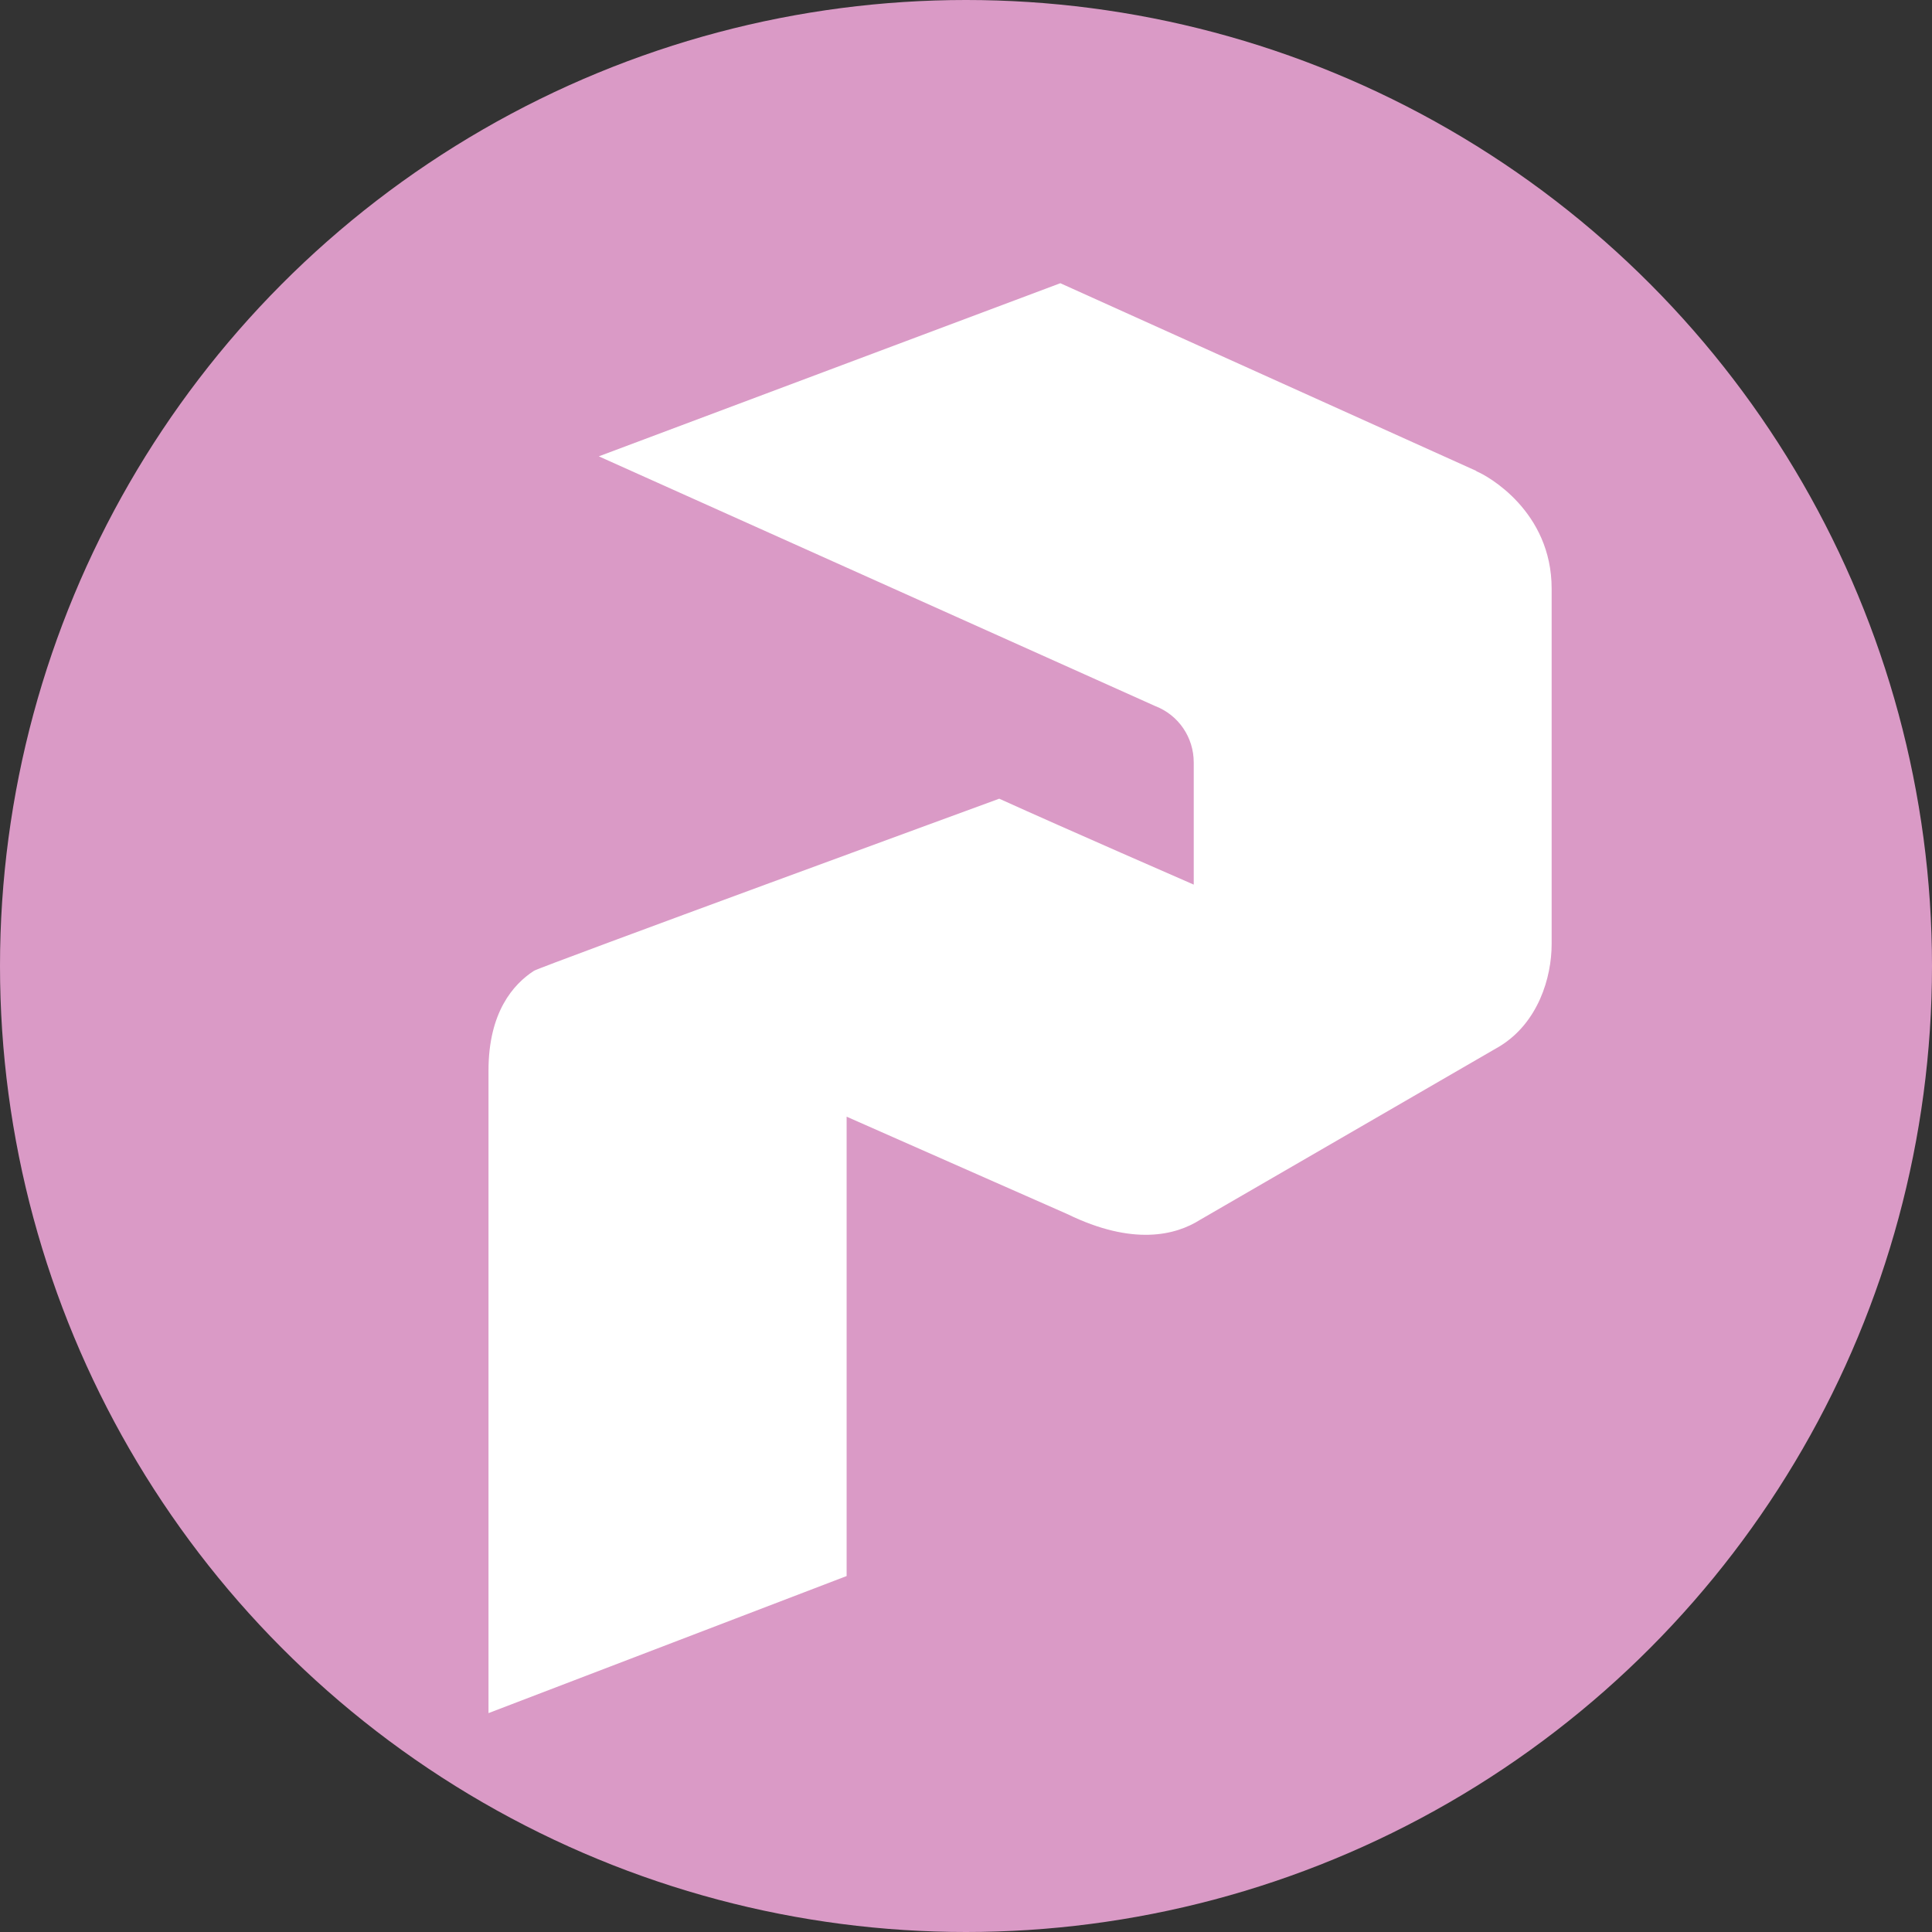
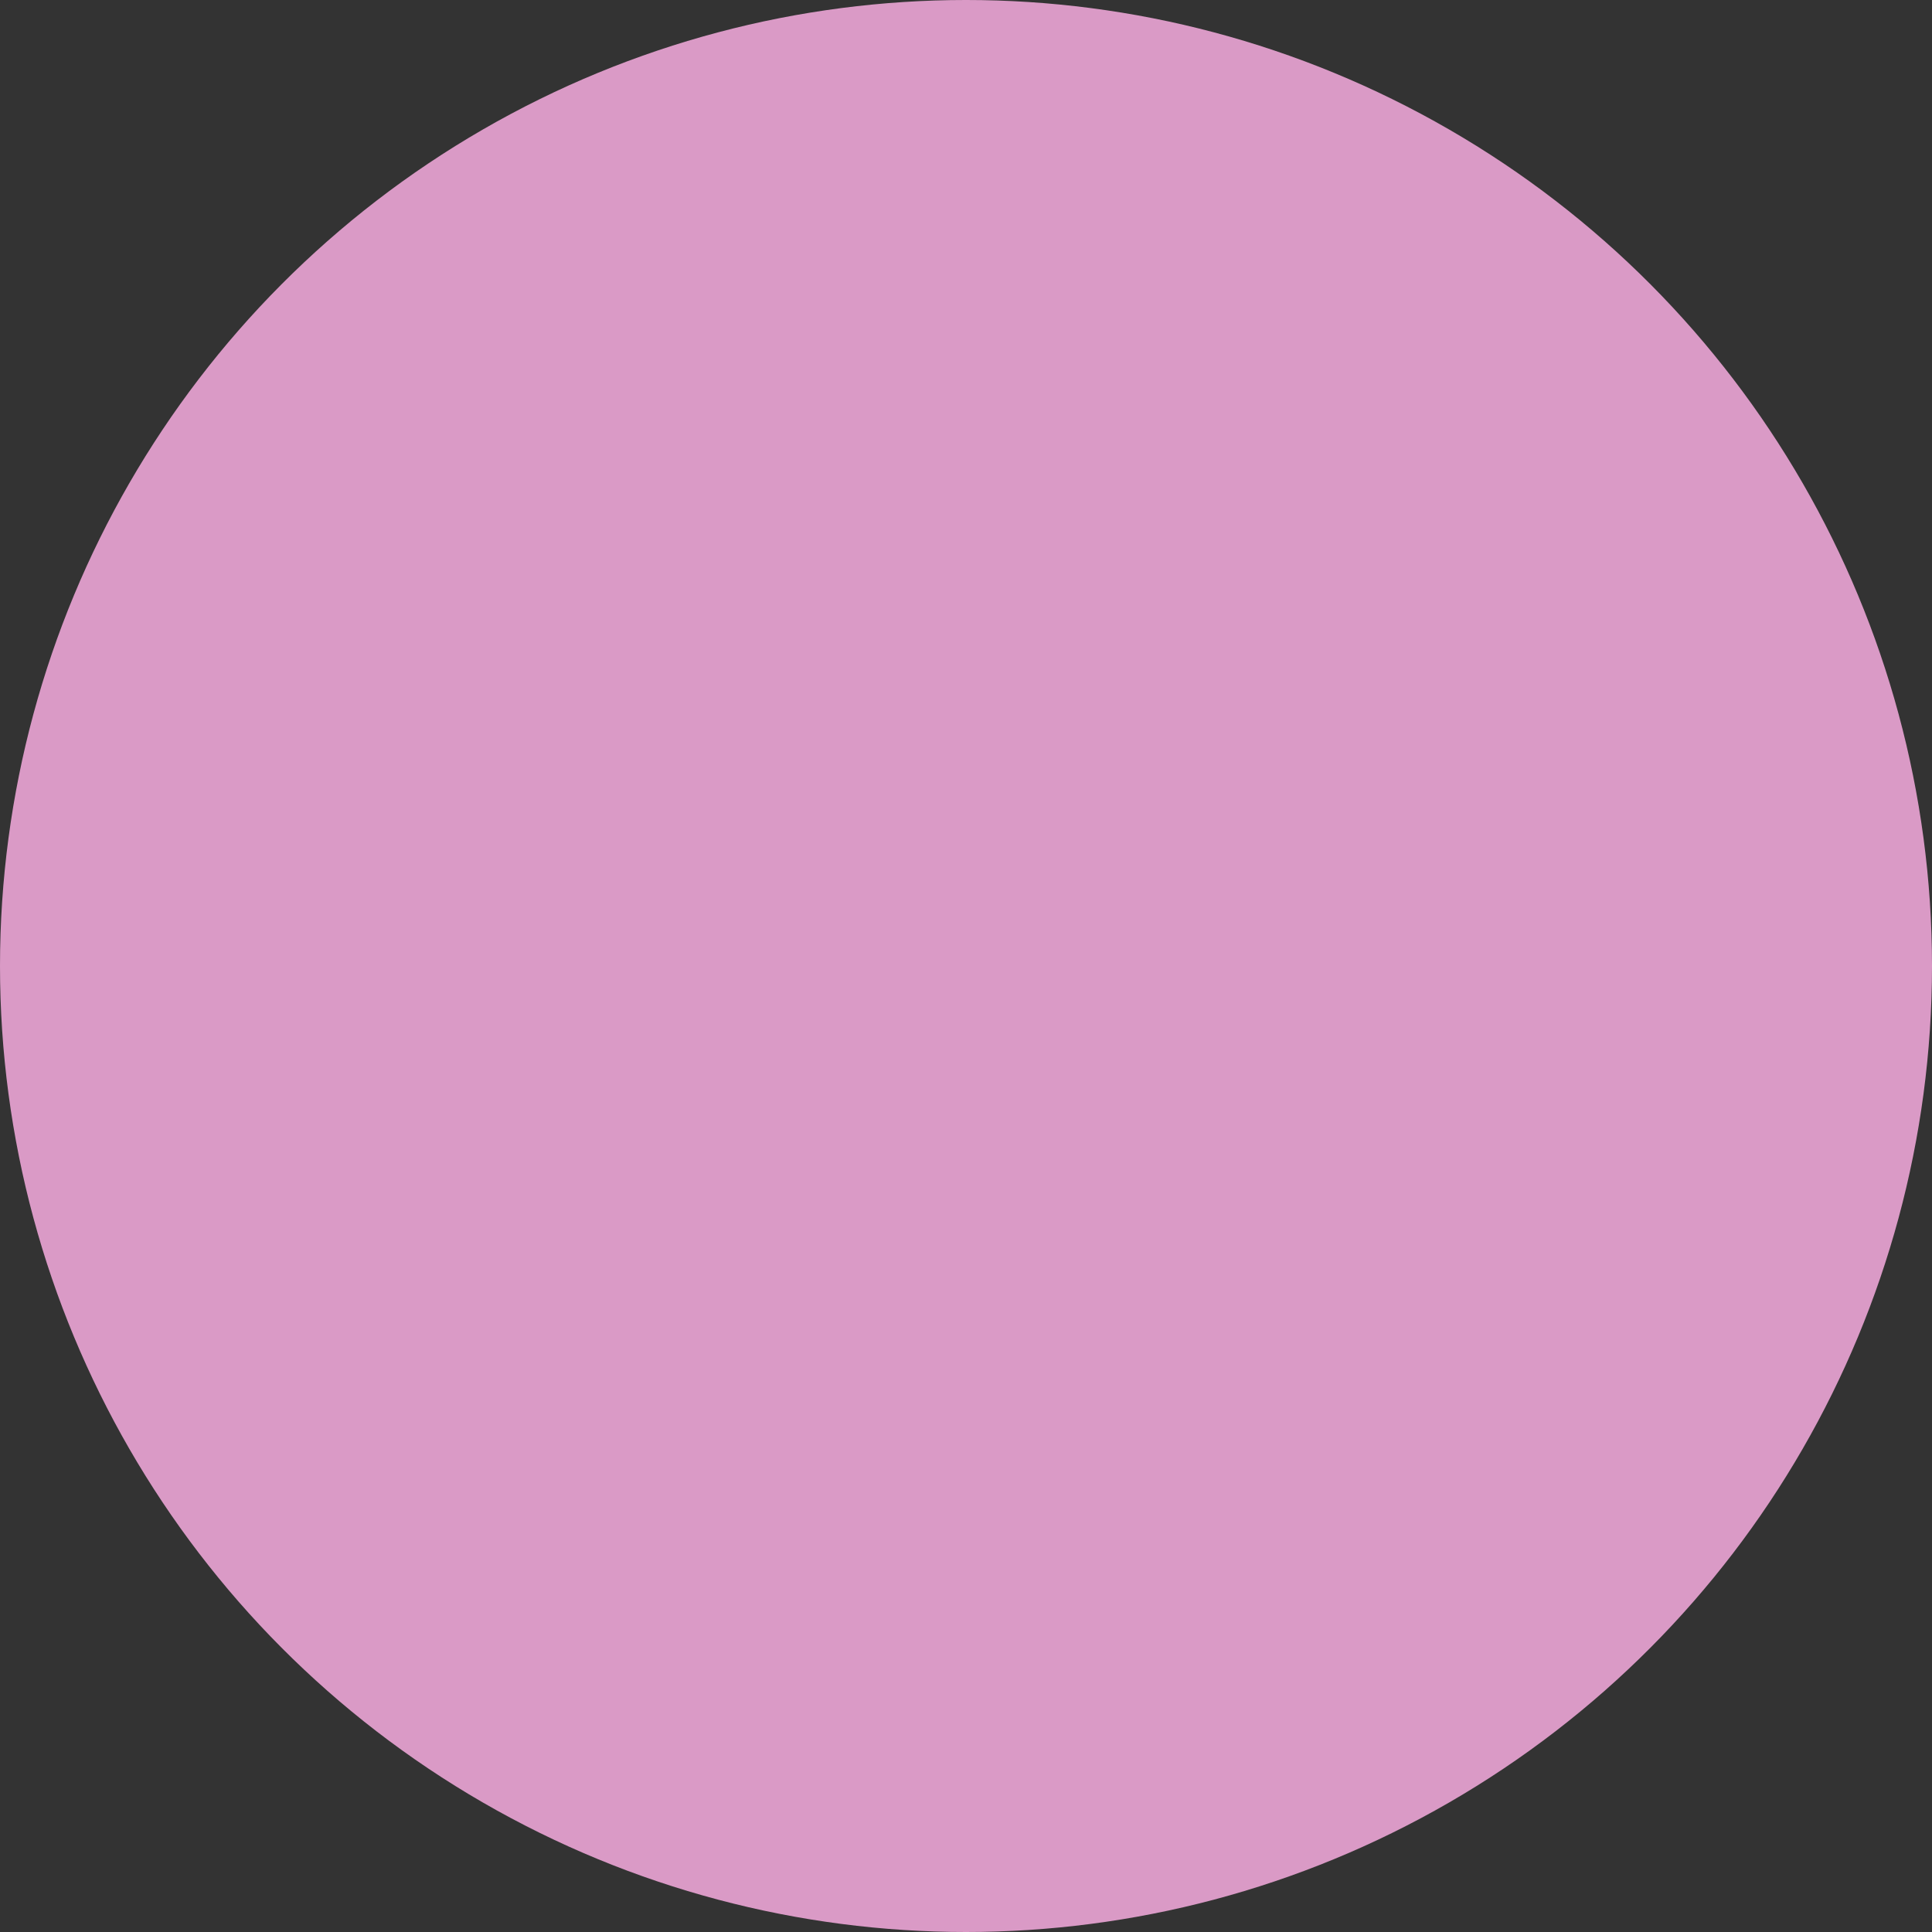
<svg xmlns="http://www.w3.org/2000/svg" id="Layer_2" data-name="Layer 2" viewBox="0 0 89.5 89.5">
  <rect x="0" y="0" width="89.5" height="89.5" fill="#333333" stroke="none" />
  <defs>
    <style>
      .cls-1 {
        fill: #da9ac6;
      }

      .cls-2 {
        fill: #fff;
      }
    </style>
  </defs>
  <g id="_1_kolo" data-name="1 kolo">
    <g>
      <circle class="cls-1" cx="44.75" cy="44.75" r="44.75" />
-       <path class="cls-2" d="M68.4,21.82l-19.28-8.7-21.38,8.02,25.69,11.53.09.04c1.08.42,1.78,1.45,1.78,2.61v5.66s-5.92-2.58-9.01-3.98c0,0-21.24,7.78-21.55,7.97-.96.62-2.11,1.92-2.11,4.62v29.77l16.59-6.35v-21.28c4.97,2.2,9.82,4.33,10.22,4.51,3.05,1.49,5.03.98,6.15.27l13.9-8.05c1.76-1.09,2.39-3.16,2.39-4.73v-16.46c0-3.59-2.98-5.24-3.49-5.44Z" />
    </g>
  </g>
</svg>